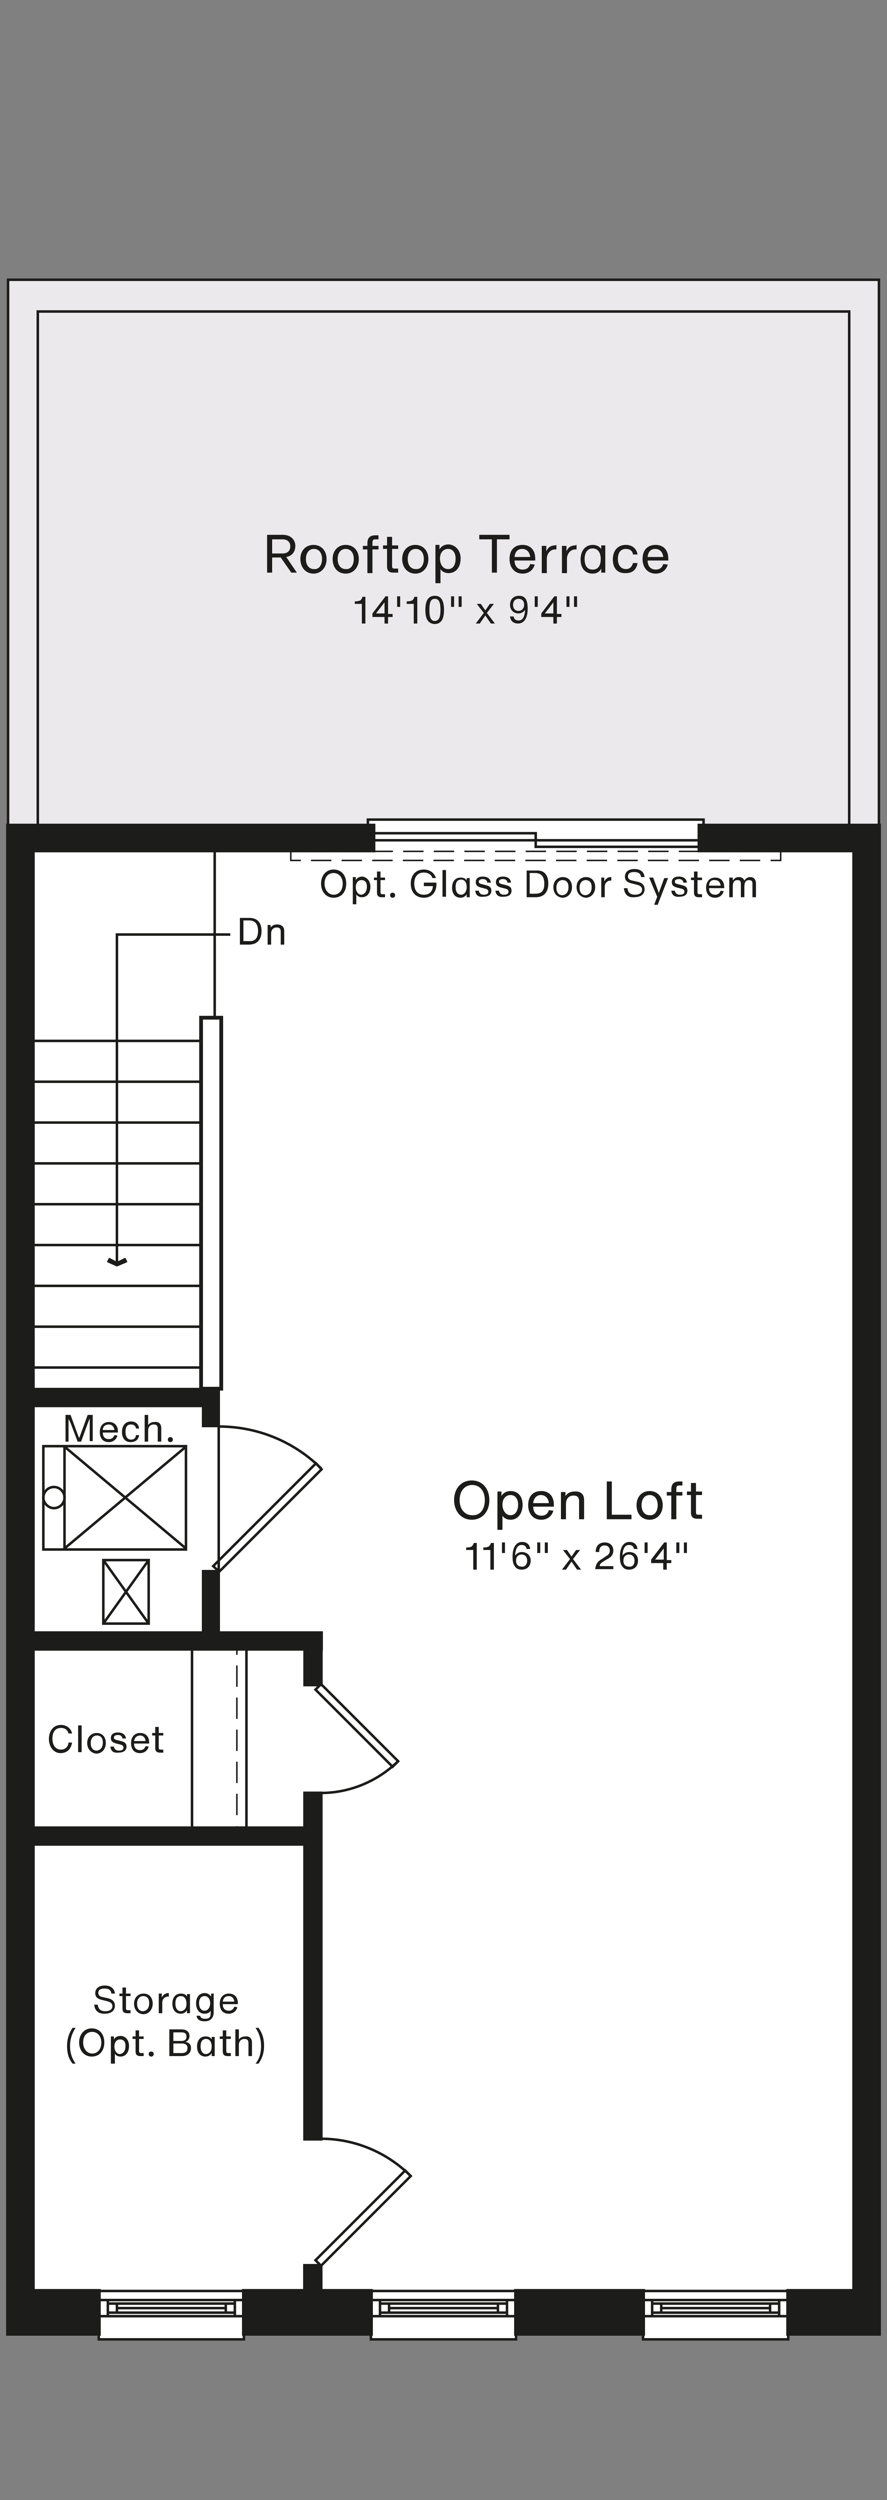
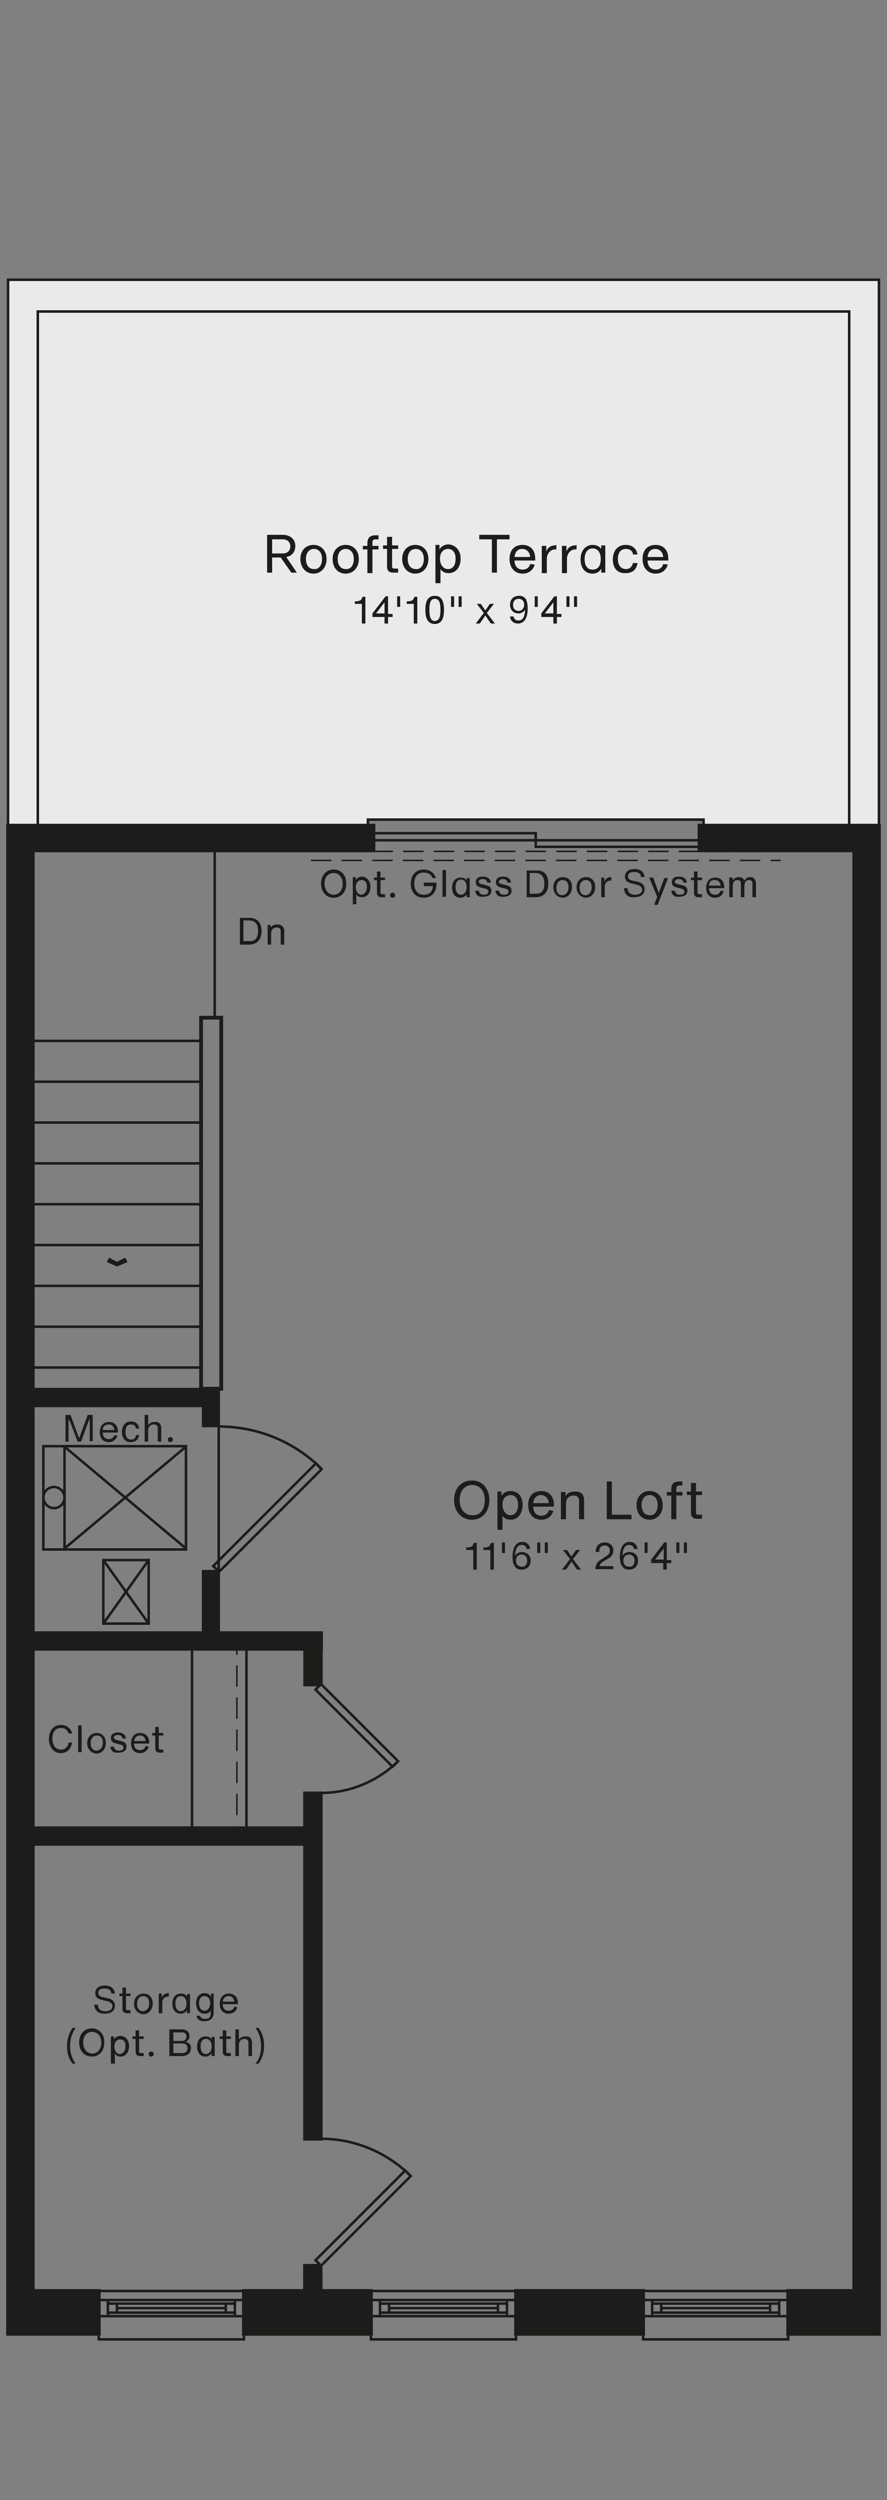
<svg xmlns="http://www.w3.org/2000/svg" viewBox="0 0 176 496" xml:space="preserve">
  <rect x="0" y="0" width="176" height="496" fill="#808080" stroke="none" />
-   <path fill="#fff" d="M1.6 55.5h172.8V463h-18v1.1h-28.7v-.9h-25.3v.9H73.6V463H48.4v1.1H19.6v-.9l-18-.2z" />
  <path fill="#ebe9eb" d="M1.6 164.1V55.6h172.8v108.5h-34.7v-1.4H73.2v1.4z" />
  <g fill="#1c1c1a" stroke="#1c1c1a" stroke-width=".75" stroke-miterlimit="10">
    <path d="M102.4 454.5h25.2v8.5h-25.2zM48.4 454.5h25.2v8.5H48.4zM138.8 163.8v4.9h30.7v285.8h-13.1v8.5h18V163.8z" />
  </g>
  <path fill="#1c1c1a" stroke="#1c1c1a" stroke-width=".75" stroke-miterlimit="10" d="M6.5 168.7h67.6v-4.9H1.6V463h18v-8.5H6.5z" />
  <g fill="#1c1c1a" stroke="#1c1c1a" stroke-width=".75" stroke-miterlimit="10">
-     <path d="M102.4 454.5h25.2v8.5h-25.2zM48.4 454.5h25.2v8.5H48.4zM138.8 163.8v4.9h30.7v285.8h-13.1v8.5h18V163.8z" />
-   </g>
-   <path fill="#1c1c1a" stroke="#1c1c1a" stroke-width=".75" stroke-miterlimit="10" d="M6.5 168.7h67.6v-4.9H1.6V463h18v-8.5H6.5z" />
+     </g>
  <path fill="none" stroke="#1c1c1a" stroke-width=".5" stroke-miterlimit="10" d="M1.6 163.8V55.5h172.8v108.3h-5.9v-102H7.5v102.3" />
  <path fill="none" stroke="#1c1c1a" stroke-width=".75" stroke-miterlimit="10" d="M39.9 201.9h4v73.6h-4z" />
  <g fill="#1c1c1a" stroke="#1c1c1a" stroke-width=".5" stroke-miterlimit="10">
    <path d="M40.3 275.6h3.1v7.3h-3.1zM40.3 311.7h3.1V326h-3.1z" />
  </g>
  <path fill="#1c1c1a" stroke="#1c1c1a" stroke-width=".75" stroke-miterlimit="10" d="M3.7 275.7h36.2v3.1H3.7zM3.7 362.7h58.4v3.1H3.7zM60.556 334.176v-7.7h3.1v7.7z" />
  <path fill="#1c1c1a" stroke="#1c1c1a" stroke-width=".75" stroke-miterlimit="10" d="M60.539 424.294v-68.5h3.1v68.5zM60.517 457.215v-7.7h3.1v7.7zM3.7 324h60v3.1h-60z" />
  <path fill="none" stroke="#1c1c1a" stroke-width=".5" stroke-miterlimit="10" d="M127.7 456.3h28.7M152.8 457.9h-21.6M129.4 457h25.2v1.8h-25.2zM127.7 459.5h28.7M127.6 454.5h28.8M73.6 456.3h28.9M98.8 457.9H77.2M75.4 457h25.2v1.8H75.4zM73.6 459.5h28.9M73.6 454.5h28.8M75.4 456.3v3.2M77.2 457v1.8M98.8 457v1.8M100.6 456.3v3.2M129.4 456.3v3.2M131.2 457v1.8M152.8 457v1.8M154.6 456.3v3.2M73.6 463.3v.8h28.8v-.8M19.6 456.3h28.9M44.8 457.9H23.2M21.4 457h25.2v1.8H21.4zM19.6 459.5h28.9M19.6 454.5h28.8M21.4 456.3v3.2M23.2 457v1.8M44.8 457v1.8M46.6 456.3v3.2M19.6 463.3v.8h28.8v-.8M127.6 463.3v.8h28.8v-.8M10.7 295c-1.2 0-2.1 1-2.1 2.1s1 2.1 2.1 2.1c1.2 0 2.1-1 2.1-2.1s-.9-2.1-2.1-2.1" />
  <path fill="none" stroke="#1c1c1a" stroke-width=".5" stroke-miterlimit="10" d="M8.6 286.9h28.3v20.5H8.6zM12.8 287v20.2M36.9 287l-24.1 20.2M36.9 307.2 12.8 287M20.5 309.5h9v12.6h-9zM20.5 309.5l9 12.6M29.5 309.5l-9 12.6" />
  <g fill="none" stroke="#1c1c1a" stroke-width=".5" stroke-miterlimit="10">
    <path d="m63.7 449.5 17.8-17.8-1.1-1.1-17.8 17.8 1.1 1.1" />
    <path d="M81.5 431.7c-4.7-4.7-11.1-7.4-17.8-7.4" />
  </g>
  <g fill="none" stroke="#1c1c1a" stroke-width=".5" stroke-miterlimit="10">
    <path d="M63.7 334.1 79 349.4l-1.1 1.1-15.3-15.3 1.1-1.1" />
    <path d="M63.7 355.7c5.7 0 11.2-2.3 15.3-6.3" />
  </g>
  <path fill="none" stroke="#1c1c1a" stroke-width=".5" stroke-miterlimit="10" d="M38.1 326.3v38M48.9 326.3v38" />
  <g fill="none" stroke="#1c1c1a" stroke-width=".3" stroke-miterlimit="10">
    <path d="M47 326.3v2" />
    <path stroke-dasharray="4.244,2.122" d="M47 330.4v30.8" />
    <path d="M47 362.3v2" />
  </g>
  <g fill="none" stroke="#1c1c1a" stroke-width=".5" stroke-miterlimit="10">
    <path d="m43.5 311.8 20.3-20.3-1.1-1.2-20.4 20.4 1.2 1.1" />
    <path d="M63.8 291.4c-5.4-5.4-12.7-8.4-20.4-8.4" />
  </g>
  <g stroke="#1c1c1a" stroke-miterlimit="10">
    <path fill="#1c1c1a" stroke-width=".3" stroke-linejoin="round" d="m25.1 250.3-1.9.8-1.8-.8.3-.6 1.5.8 1.6-.8z" />
-     <path fill="none" stroke-width=".5" d="M23.2 250.5v-65.1h22.5" />
  </g>
  <path fill="none" stroke="#1c1c1a" stroke-width=".5" stroke-miterlimit="10" d="M42.6 168.7V202M5.8 206.5h34.1M5.8 214.6h34.1M5.8 222.7h34.1M5.8 230.8h34.1M5.8 238.9h34.1M5.8 247h34.1M5.8 255.1h34.1M5.8 263.2h34.1M5.8 271.3h34.1M73.9 165.3h32.4v2.7h33" />
  <path fill="none" stroke="#1c1c1a" stroke-width=".5" stroke-miterlimit="10" d="M73 162.6h66.6v4.1H73zM43.4 281.7V313" />
  <g fill="none" stroke="#1c1c1a" stroke-width=".3" stroke-miterlimit="10">
-     <path d="M152.9 170.7h2v-1.8h-2" />
+     <path d="M152.9 170.7h2h-2" />
    <path stroke-dasharray="4.052,2.026" d="M150.9 168.9H60.7" />
-     <path d="M59.7 168.9h-2v1.8h2" />
    <path stroke-dasharray="4.052,2.026" d="M61.7 170.7h90.2" />
  </g>
  <g fill="#1c1c1a">
    <path d="M90.1 297.6c0-2.3 1.4-3.9 3.5-3.9s3.5 1.6 3.5 3.9-1.4 3.9-3.5 3.9c-2 0-3.5-1.6-3.5-3.9zm6.1 0c0-1.8-1-3-2.5-3s-2.5 1.2-2.5 3c0 1.9 1.1 3 2.5 3 1.5.1 2.5-1.1 2.5-3zM103.7 298.5c0 1.7-.9 3-2.4 3-.7 0-1.3-.3-1.6-.8v2.8h-1v-7.6h.8v.9c.3-.6 1-1 1.8-1 1.5 0 2.4 1.1 2.4 2.7zm-.9 0c0-1.2-.6-1.9-1.5-1.9s-1.6.7-1.6 1.9.7 2.1 1.6 2.1c.9 0 1.5-.8 1.5-2.1zM109.9 298.9h-4.1c0 1.2.7 1.8 1.6 1.8.8 0 1.3-.4 1.5-1.1l.9.1c-.3 1.1-1.2 1.8-2.4 1.8-1.6 0-2.6-1.2-2.6-2.9s.9-2.8 2.6-2.8c1.5 0 2.5 1 2.5 2.7v.4zm-4.1-.7h3.1c-.1-1-.7-1.6-1.6-1.6-.7 0-1.4.5-1.5 1.6zM115.9 297.6v3.8h-1v-3.6c0-.7-.3-1.1-1.1-1.1-.7 0-1.5.4-1.5 1.7v3h-1V296h.9v.8c.4-.6 1-.9 1.8-.9 1.2-.1 1.9.5 1.9 1.7zM125.3 300.5v.9h-4.9v-7.5h1v6.6h3.9zM126.3 298.6c0-1.7 1.1-2.8 2.6-2.8s2.6 1.1 2.6 2.8c0 1.7-1.1 2.9-2.6 2.9-1.6 0-2.6-1.2-2.6-2.9zm4.2 0c0-1.2-.6-2-1.6-2s-1.6.8-1.6 2 .6 2 1.6 2c1 .1 1.6-.8 1.6-2zM134.2 295.4v.6h1.2v.7h-1.2v4.7h-1v-4.7h-.9v-.7h.9v-.5c0-1.1.5-1.6 1.6-1.6h.6v.8h-.6c-.5 0-.6.2-.6.7zM138.1 300c0 .4.1.5.5.5h.7v.8h-1c-.8 0-1.2-.4-1.2-1.2v-3.5h-.8v-.7h.8v-1.7h1v1.7h1.2v.7h-1.2v3.4zM93.9 307.5h-1.4v-.5h.2c.4 0 .7-.1.9-.2.2-.2.3-.4.4-.6v-.1h.6v5.3h-.7v-3.9zM97.3 307.5h-1.4v-.5h.2c.4 0 .7-.1.9-.2.2-.2.3-.4.4-.6v-.1h.6v5.3h-.7v-3.9zM99.6 306h.6v2.1h-.6V306zM105.3 309.6c0 1.1-.7 1.8-1.8 1.8-.6 0-1-.2-1.3-.6-.4-.5-.5-1.1-.5-2 0-1.8.7-2.9 1.9-2.9.9 0 1.5.5 1.6 1.4h-.7c-.1-.5-.4-.8-1-.8-.8 0-1.2.7-1.3 2.1.3-.4.8-.7 1.3-.7 1.1 0 1.8.7 1.8 1.7zm-.7 0c0-.7-.4-1.2-1.1-1.2-.7 0-1.1.5-1.1 1.2 0 .4.1.7.3.9.2.2.5.3.8.3.6.1 1.1-.4 1.1-1.2zM106.6 306h.6v2.1h-.6V306zm1.5 0h.6v2.1h-.6V306zM114.5 311.4l-1.1-1.6-1.1 1.6h-.8l1.6-2.1-1.4-1.8h.8l.9 1.3.9-1.3h.8l-1.4 1.8 1.6 2.1h-.8zM119.4 309.3l.9-.6c.5-.3.7-.6.7-1.1 0-.6-.4-1-1-1-.7 0-1.1.4-1.1 1.2v.1h-.7v-.1c0-1.1.7-1.8 1.8-1.8 1 0 1.7.6 1.7 1.6 0 .7-.3 1.2-1 1.6l-.7.4c-.8.5-1 .7-1 1.1h2.7v.6h-3.6c.1-.9.4-1.5 1.3-2zM126.6 309.6c0 1.1-.7 1.8-1.8 1.8-.6 0-1-.2-1.3-.6-.4-.5-.5-1.1-.5-2 0-1.8.7-2.9 1.9-2.9.9 0 1.5.5 1.6 1.4h-.7c-.1-.5-.4-.8-1-.8-.8 0-1.2.7-1.3 2.1.3-.4.8-.7 1.3-.7 1.2 0 1.8.7 1.8 1.7zm-.7 0c0-.7-.4-1.2-1.1-1.2-.7 0-1.1.5-1.1 1.2 0 .4.1.7.3.9.2.2.5.3.8.3.7.1 1.1-.4 1.1-1.2zM127.9 306h.6v2.1h-.6V306zM133.2 309.5v.6h-.9v1.3h-.7v-1.3h-2.4v-.7l2.6-3.4h.5v3.5h.9zm-1.5-2.3-1.7 2.2h1.7v-2.2zM134.2 306h.6v2.1h-.6V306zm1.5 0h.6v2.1h-.6V306zM9.7 345c0-1.6.9-2.8 2.4-2.8 1.1 0 2 .7 2.2 1.7h-.7c-.2-.7-.7-1.1-1.5-1.1-1.1 0-1.7.8-1.7 2.1s.6 2.2 1.7 2.2c.8 0 1.4-.5 1.5-1.4h.7c-.2 1.3-1 2.1-2.3 2.1-1.3 0-2.3-1.2-2.3-2.8zM15.5 342.3h.7v5.3h-.7v-5.3zM17.3 345.8c0-1.2.8-2 1.9-2 1.1 0 1.8.8 1.8 2s-.8 2.1-1.9 2.1c-1-.1-1.8-.9-1.8-2.1zm3.1-.1c0-.9-.4-1.4-1.2-1.4-.7 0-1.2.6-1.2 1.5s.4 1.5 1.2 1.5c.8-.1 1.2-.7 1.2-1.6zM21.9 346.5h.7c.1.5.4.8 1 .8s.9-.2.9-.6c0-.3-.2-.5-.6-.6l-.8-.2c-.8-.2-1.1-.5-1.1-1.1 0-.7.5-1.1 1.4-1.1.9 0 1.5.4 1.6 1.2h-.7c-.1-.5-.4-.7-.9-.7s-.8.2-.8.5c0 .2.1.4.6.5l.8.2c.8.2 1.1.5 1.1 1.1 0 .8-.6 1.2-1.6 1.2-1 .1-1.5-.3-1.6-1.2zM29.5 345.9h-2.9c0 .9.5 1.3 1.2 1.3.6 0 .9-.3 1.1-.8l.6.1c-.2.8-.9 1.3-1.7 1.3-1.2 0-1.8-.8-1.8-2s.7-2 1.8-2 1.8.7 1.8 1.9v.2zm-2.9-.5h2.3c-.1-.7-.5-1.1-1.1-1.1-.6 0-1.1.4-1.2 1.1zM31.5 346.7c0 .3.1.4.4.4h.5v.6h-.7c-.6 0-.9-.3-.9-.9v-2.5h-.6v-.5h.6v-1.2h.7v1.2h.9v.5h-.9v2.4zM18.4 280.6v5.3h-.6v-4.5l-.4 1-1.3 3.6h-.7l-1.4-3.7-.4-.8v4.5H13v-5.3h1l1.5 4.1.2.5.2-.5 1.5-4.1h1zM23.3 284.2h-2.9c0 .9.5 1.3 1.2 1.3.6 0 .9-.3 1.1-.8l.6.1c-.2.8-.9 1.3-1.7 1.3-1.2 0-1.8-.8-1.8-2s.7-2 1.8-2 1.8.7 1.8 1.9v.2zm-2.9-.5h2.3c-.1-.7-.5-1.1-1.1-1.1-.7 0-1.2.4-1.2 1.1zM24.2 284.1c0-1.3.7-2.1 1.8-2.1.9 0 1.5.5 1.6 1.4H27c-.1-.5-.4-.8-1-.8-.8 0-1.1.5-1.1 1.5 0 .9.4 1.5 1.1 1.5.6 0 .9-.3 1-.9h.6c-.1.9-.7 1.4-1.7 1.4s-1.7-.7-1.7-2zM32 283.3v2.7h-.7v-2.6c0-.5-.2-.8-.8-.8-.5 0-1.1.3-1.1 1.2v2.2h-.7v-5.3h.7v2c.3-.4.7-.6 1.3-.6.8-.1 1.3.4 1.3 1.2zM33.3 285.6c0-.3.2-.5.5-.5s.5.2.5.5-.2.5-.5.5-.5-.2-.5-.5zM51.9 184.7c0 1.6-.8 2.7-2.5 2.7h-1.8v-5.3h1.9c1.6 0 2.4 1 2.4 2.6zm-.7 0c0-1.4-.6-2.1-1.8-2.1h-1.1v4.1h1.1c1.2.1 1.8-.6 1.8-2zM56.4 184.7v2.7h-.7v-2.6c0-.5-.2-.8-.8-.8-.5 0-1.1.3-1.1 1.2v2.2h-.7v-3.9h.6v.5c.3-.4.7-.6 1.3-.6.9 0 1.4.5 1.4 1.3zM18.7 397.7h.7c.1.9.6 1.3 1.5 1.3s1.4-.4 1.4-1c0-.5-.3-.8-1.1-1l-.8-.2c-.9-.2-1.5-.5-1.5-1.4 0-.9.7-1.5 1.9-1.5s1.9.6 2 1.6h-.7c-.1-.7-.5-1-1.4-1-.8 0-1.2.3-1.2.9 0 .4.3.7.9.8l.9.2c1 .2 1.5.7 1.5 1.5 0 .9-.6 1.6-2.1 1.6-1.2 0-1.9-.6-2-1.8zM25 398.4c0 .3.1.4.4.4h.5v.6h-.7c-.6 0-.9-.3-.9-.9V396h-.6v-.5h.6v-1.2h.7v1.2h.9v.5H25v2.4zM26.6 397.5c0-1.2.8-2 1.9-2 1.1 0 1.8.8 1.8 2s-.8 2.1-1.9 2.1c-1.1-.1-1.8-.9-1.8-2.1zm3-.1c0-.9-.4-1.4-1.2-1.4-.7 0-1.2.6-1.2 1.5s.4 1.5 1.2 1.5c.8-.1 1.2-.7 1.2-1.6zM33.5 395.4v.7h-.2c-.5 0-1.1.4-1.1 1.2v2.1h-.7v-3.9h.6v.8c.2-.5.7-.9 1.3-.9h.1zM37.7 395.5v3.9h-.6v-.6c-.2.4-.7.7-1.2.7-1.1 0-1.7-.8-1.7-2 0-1.3.7-2 1.7-2 .6 0 1 .2 1.2.6v-.5h.6zm-.7 2c0-.9-.4-1.5-1.1-1.5-.8 0-1.1.6-1.1 1.5s.4 1.5 1.1 1.5c.7-.1 1.1-.6 1.1-1.5zM42.4 395.5v3.7c0 1.2-.7 1.8-1.8 1.8-.9 0-1.5-.3-1.6-1.1h.7c.1.4.4.6 1 .6.8 0 1.1-.3 1.1-1.1v-.5c-.2.4-.7.6-1.2.6-1.1 0-1.7-.9-1.7-2.1 0-1.2.7-2 1.7-2 .6 0 1 .3 1.3.7v-.6h.5zm-.7 1.9c0-.9-.5-1.4-1.1-1.4-.7 0-1.1.5-1.1 1.4 0 .9.4 1.5 1.1 1.5.6 0 1.1-.6 1.1-1.5zM47.1 397.6h-2.9c0 .9.5 1.3 1.2 1.3.6 0 .9-.3 1.1-.8l.6.1c-.2.8-.9 1.3-1.7 1.3-1.2 0-1.8-.8-1.8-2s.7-2 1.8-2 1.8.7 1.8 1.9v.2zm-2.9-.5h2.3c-.1-.7-.5-1.1-1.1-1.1-.7 0-1.1.4-1.2 1.1zM13.3 405.9c0-1.4.4-2.6 1.1-3.6h.6c-.7 1.1-1.1 2.2-1.1 3.6s.4 2.5 1.1 3.5h-.6c-.8-1-1.1-2.1-1.1-3.5zM15.7 405.2c0-1.6 1-2.8 2.5-2.8s2.5 1.1 2.5 2.8c0 1.7-1 2.8-2.5 2.8-1.4 0-2.5-1.1-2.5-2.8zm4.4 0c0-1.3-.8-2.1-1.8-2.1-1.1 0-1.8.8-1.8 2.1s.8 2.2 1.8 2.2 1.8-.8 1.8-2.2zM25.6 405.9c0 1.2-.6 2.1-1.7 2.1-.5 0-.9-.2-1.1-.6v2H22V404h.6v.6c.2-.4.7-.7 1.3-.7 1 0 1.7.8 1.7 2zm-.7 0c0-.9-.4-1.3-1.1-1.3-.6 0-1.1.5-1.1 1.4 0 .9.5 1.5 1.1 1.5.7-.1 1.1-.7 1.1-1.6zM27.6 406.9c0 .3.1.4.4.4h.5v.6h-.7c-.6 0-.9-.3-.9-.9v-2.5h-.6v-.5h.6v-1.2h.7v1.2h.9v.5h-.9v2.4zM29.5 407.5c0-.3.2-.5.5-.5s.5.2.5.5-.2.5-.5.5-.5-.2-.5-.5zM37.9 406.3c0 1-.7 1.6-1.8 1.6h-2.5v-5.3H36c1 0 1.6.5 1.6 1.3 0 .6-.3 1-.8 1.2.8.1 1.1.6 1.1 1.2zm-3.5-3.1v1.7H36c.7 0 1-.3 1-.9 0-.5-.3-.8-.9-.8h-1.7zm2.8 3.1c0-.6-.4-.9-1.1-.9h-1.7v1.9h1.7c.7 0 1.1-.3 1.1-1zM42.6 404v3.9H42v-.6c-.2.4-.7.7-1.2.7-1.1 0-1.7-.8-1.7-2 0-1.3.7-2 1.7-2 .6 0 1 .2 1.2.6v-.5h.6zm-.6 2c0-.9-.4-1.5-1.1-1.5-.8 0-1.1.6-1.1 1.5s.4 1.5 1.1 1.5c.7-.1 1.1-.6 1.1-1.5zM44.9 406.9c0 .3.1.4.4.4h.5v.6h-.7c-.6 0-.9-.3-.9-.9v-2.5h-.6v-.5h.6v-1.2h.7v1.2h.9v.5h-.9v2.4zM50 405.2v2.7h-.7v-2.6c0-.5-.2-.8-.8-.8-.5 0-1.1.3-1.1 1.2v2.2h-.7v-5.3h.7v2c.3-.4.7-.6 1.3-.6.8-.1 1.3.4 1.3 1.2zM51.8 405.9c0-1.4-.4-2.6-1.1-3.6h.6c.8 1.1 1.1 2.2 1.1 3.6s-.4 2.5-1.1 3.5h-.6c.8-1 1.1-2.1 1.1-3.5zM55.7 110.6H54v3h-1v-7.5h3.1c1.6 0 2.5 1 2.5 2.2 0 1.1-.6 2-1.8 2.2l2.1 3.1h-1.1l-2.1-3zm-1.7-.8h2.1c1 0 1.5-.6 1.5-1.4s-.5-1.4-1.5-1.4H54v2.8zM59.6 110.9c0-1.7 1.1-2.8 2.6-2.8s2.6 1.1 2.6 2.8c0 1.7-1.1 2.9-2.6 2.9s-2.6-1.2-2.6-2.9zm4.3 0c0-1.2-.6-2-1.6-2s-1.6.8-1.6 2 .6 2 1.6 2c1 .1 1.6-.8 1.6-2zM66 110.9c0-1.7 1.1-2.8 2.6-2.8s2.6 1.1 2.6 2.8c0 1.7-1.1 2.9-2.6 2.9-1.6 0-2.6-1.2-2.6-2.9zm4.2 0c0-1.2-.6-2-1.6-2s-1.6.8-1.6 2 .6 2 1.6 2c1 .1 1.6-.8 1.6-2zM73.9 107.7v.6h1.2v.7h-1.2v4.7h-1V109H72v-.7h.9v-.5c0-1.1.5-1.6 1.6-1.6h.6v.8h-.6c-.5 0-.6.2-.6.7zM77.8 112.3c0 .4.1.5.5.5h.7v.8h-1c-.8 0-1.2-.4-1.2-1.2v-3.5H76v-.7h.8v-1.7h1v1.7H79v.7h-1.2v3.4zM79.8 110.9c0-1.7 1.1-2.8 2.6-2.8s2.6 1.1 2.6 2.8c0 1.7-1.1 2.9-2.6 2.9s-2.6-1.2-2.6-2.9zm4.3 0c0-1.2-.6-2-1.6-2s-1.6.8-1.6 2 .6 2 1.6 2c1 .1 1.6-.8 1.6-2zM91.4 110.8c0 1.7-.9 2.9-2.4 2.9-.7 0-1.3-.3-1.6-.8v2.8h-1v-7.6h.8v.9c.3-.6 1-1 1.8-1 1.4.1 2.4 1.2 2.4 2.8zm-1 0c0-1.2-.6-1.9-1.5-1.9s-1.6.7-1.6 1.9c0 1.3.7 2.1 1.6 2.1 1 0 1.5-.8 1.5-2.1zM101.1 107h-2.5v6.6h-1V107h-2.5v-.9h6v.9zM106.2 111.2h-4.1c0 1.2.7 1.8 1.6 1.8.8 0 1.3-.4 1.5-1.1l.9.1c-.3 1.1-1.2 1.8-2.4 1.8-1.6 0-2.6-1.2-2.6-2.9s.9-2.8 2.6-2.8c1.5 0 2.5 1 2.5 2.7v.4zm-4.1-.7h3.1c-.1-1-.7-1.6-1.6-1.6-.8 0-1.4.5-1.5 1.6zM110.4 108.1v.9h-.3c-.7 0-1.5.6-1.6 1.7v3h-1v-5.4h.9v1.1c.3-.8.9-1.2 1.8-1.2.1-.1.2-.1.2-.1zM114.4 108.1v.9h-.3c-.7 0-1.5.6-1.6 1.7v3h-1v-5.4h.9v1.1c.3-.8.9-1.2 1.8-1.2.1-.1.1-.1.2-.1zM120.1 108.2v5.4h-.8v-.8c-.3.6-.9 1-1.7 1-1.5 0-2.4-1.1-2.4-2.8 0-1.8 1-2.9 2.4-2.9.8 0 1.3.3 1.7.8v-.7h.8zm-.9 2.7c0-1.3-.6-2.1-1.6-2.1s-1.6.8-1.6 2.1.5 2.1 1.6 2.1 1.6-.8 1.6-2.1zM121.6 111c0-1.8 1-2.9 2.6-2.9 1.2 0 2.1.7 2.3 1.9h-.9c-.1-.7-.6-1.1-1.4-1.1-1.1 0-1.6.8-1.6 2s.6 2 1.6 2c.8 0 1.2-.5 1.4-1.2h.9c-.2 1.3-1 2-2.3 2-1.6.1-2.6-.9-2.6-2.7zM132.6 111.2h-4.1c0 1.2.7 1.8 1.6 1.8.8 0 1.3-.4 1.5-1.1l.9.1c-.3 1.1-1.2 1.8-2.4 1.8-1.6 0-2.6-1.2-2.6-2.9s.9-2.8 2.6-2.8c1.5 0 2.5 1 2.5 2.7v.4zm-4.1-.7h3.1c-.1-1-.7-1.6-1.6-1.6-.8 0-1.4.5-1.5 1.6zM71.8 119.8h-1.4v-.5h.2c.4 0 .7-.1.9-.2.2-.1.3-.4.4-.6v-.1h.6v5.3h-.7v-3.9zM77.9 121.8v.6H77v1.3h-.7v-1.3h-2.4v-.7l2.6-3.4h.5v3.5h.9zm-1.6-2.3-1.7 2.2h1.7v-2.2zM78.8 118.3h.6v2.1h-.6v-2.1zM82.1 119.8h-1.4v-.5h.2c.4 0 .7-.1.9-.2.2-.1.3-.4.4-.6v-.1h.6v5.3h-.7v-3.9zM84.4 121c0-1.9.6-2.8 1.9-2.8 1.2 0 1.8.9 1.8 2.8s-.6 2.8-1.9 2.8c-1.2-.1-1.8-.9-1.8-2.8zm3 0c0-1.5-.3-2.2-1.1-2.2s-1.1.6-1.1 2.2c0 1.5.3 2.2 1.1 2.2.8-.1 1.1-.7 1.1-2.2zM89.5 118.3h.6v2.1h-.6v-2.1zm1.5 0h.6v2.1H91v-2.1zM97.4 123.7l-1.1-1.6-1.1 1.6h-.8l1.6-2.1-1.4-1.8h.8l.9 1.3.9-1.3h.8l-1.4 1.8 1.6 2.1h-.8zM104.7 120.8c0 1.8-.7 2.9-1.9 2.9-.9 0-1.5-.5-1.6-1.4h.7c.1.5.4.8 1 .8.8 0 1.2-.7 1.3-2.1-.3.4-.8.7-1.3.7-1 0-1.7-.7-1.7-1.7 0-1.1.7-1.8 1.8-1.8.6 0 1 .2 1.3.6.3.5.4 1.1.4 2zm-.7-.8c0-.4-.1-.7-.3-.9-.2-.2-.5-.3-.8-.3-.7 0-1.1.5-1.1 1.2s.4 1.2 1.1 1.2c.6 0 1.1-.5 1.1-1.2zM106.1 118.3h.6v2.1h-.6v-2.1zM111.4 121.8v.6h-.9v1.3h-.7v-1.3h-2.4v-.7l2.6-3.4h.5v3.5h.9zm-1.6-2.3-1.7 2.2h1.7v-2.2zM112.4 118.3h.6v2.1h-.6v-2.1zm1.5 0h.6v2.1h-.6v-2.1z" />
  </g>
  <g fill="#1c1c1a">
    <path d="M63.7 175.3c0-1.6 1-2.8 2.5-2.8s2.5 1.1 2.5 2.8c0 1.7-1 2.8-2.5 2.8s-2.5-1.2-2.5-2.8zm4.3 0c0-1.3-.8-2.1-1.8-2.1-1.1 0-1.8.8-1.8 2.1s.8 2.2 1.8 2.2c1.1 0 1.8-.9 1.8-2.2zM73.5 175.9c0 1.2-.6 2.1-1.7 2.1-.5 0-.9-.2-1.1-.6v2H70V174h.6v.6c.2-.4.7-.7 1.3-.7.9.1 1.6.9 1.6 2zm-.7 0c0-.9-.4-1.3-1.1-1.3-.6 0-1.1.5-1.1 1.4s.5 1.5 1.1 1.5c.7-.1 1.1-.7 1.1-1.6zM75.5 177c0 .3.1.4.4.4h.5v.6h-.7c-.6 0-.9-.3-.9-.9v-2.5h-.6v-.5h.6v-1.2h.7v1.2h.9v.5h-.9v2.4zM77.4 177.6c0-.3.2-.5.5-.5s.5.2.5.5-.2.5-.5.5-.5-.2-.5-.5zM86.6 175.1v.3c0 1.7-1 2.7-2.5 2.7-1.6 0-2.6-1.1-2.6-2.8 0-1.7 1-2.8 2.6-2.8 1.2 0 2.1.7 2.4 1.7h-.7c-.2-.7-.9-1.1-1.7-1.1-1.1 0-1.9.7-1.9 2.2 0 1.4.7 2.2 1.9 2.2 1 0 1.7-.5 1.8-1.7h-1.8v-.7h2.5zM87.8 172.6h.7v5.3h-.7v-5.3zM93.2 174.1v3.9h-.6v-.6c-.2.4-.7.7-1.2.7-1.1 0-1.7-.8-1.7-2 0-1.3.7-2 1.7-2 .6 0 1 .2 1.2.6v-.5h.6zm-.6 1.9c0-.9-.4-1.5-1.1-1.5-.8 0-1.1.6-1.1 1.5s.4 1.5 1.1 1.5c.6 0 1.1-.6 1.1-1.5zM94.3 176.7h.7c.1.5.4.8 1 .8s.9-.2.9-.6c0-.3-.2-.5-.6-.6l-.8-.2c-.8-.2-1.1-.5-1.1-1.1 0-.7.5-1.1 1.4-1.1.9 0 1.5.4 1.6 1.2h-.7c-.1-.5-.4-.7-.9-.7s-.8.2-.8.5c0 .2.1.4.6.5l.8.2c.8.2 1.1.5 1.1 1.1 0 .8-.6 1.2-1.6 1.2-1 .1-1.5-.3-1.6-1.2zM98.3 176.7h.7c.1.5.4.8 1 .8s.9-.2.9-.6c0-.3-.2-.5-.6-.6l-.8-.2c-.8-.2-1.1-.5-1.1-1.1 0-.7.5-1.1 1.4-1.1.9 0 1.5.4 1.6 1.2h-.7c-.1-.5-.4-.7-.9-.7s-.8.2-.8.5c0 .2.1.4.6.5l.8.2c.8.2 1.1.5 1.1 1.1 0 .8-.6 1.2-1.6 1.2-.9.1-1.5-.3-1.6-1.2zM108.8 175.3c0 1.6-.8 2.7-2.5 2.7h-1.8v-5.3h1.9c1.6-.1 2.4.9 2.4 2.6zm-.8 0c0-1.4-.6-2.1-1.8-2.1h-1.1v4.1h1.1c1.3 0 1.8-.6 1.8-2zM109.8 176c0-1.2.8-2 1.9-2 1.1 0 1.8.8 1.8 2s-.8 2.1-1.9 2.1c-1.1-.1-1.8-.9-1.8-2.1zm3 0c0-.9-.4-1.4-1.2-1.4-.7 0-1.2.6-1.2 1.5s.4 1.5 1.2 1.5c.8-.1 1.2-.7 1.2-1.6zM114.4 176c0-1.2.8-2 1.9-2 1.1 0 1.8.8 1.8 2s-.8 2.1-1.9 2.1c-1-.1-1.8-.9-1.8-2.1zm3 0c0-.9-.4-1.4-1.2-1.4-.7 0-1.2.6-1.2 1.5s.4 1.5 1.2 1.5c.8-.1 1.2-.7 1.2-1.6zM121.3 174v.7h-.2c-.5 0-1.1.4-1.1 1.2v2.1h-.7v-3.9h.6v.8c.2-.5.7-.9 1.3-.9h.1zM123.8 176.2h.7c.1.9.6 1.3 1.5 1.3s1.4-.4 1.4-1c0-.5-.3-.8-1.1-1l-.8-.2c-.9-.2-1.5-.5-1.5-1.4 0-.9.7-1.5 1.9-1.5s1.9.6 2 1.6h-.7c-.1-.7-.5-1-1.4-1-.8 0-1.2.3-1.2.9 0 .4.3.7.9.8l.9.2c1 .2 1.5.7 1.5 1.5 0 .9-.6 1.6-2.1 1.6-1.1.1-1.9-.5-2-1.8zM132.6 174.1l-2.1 5.4h-.7l.6-1.6-1.6-3.8h.8l1 2.7c0 .1.1.2.1.4l1.1-3h.8zM133.2 176.7h.7c.1.5.4.8 1 .8s.9-.2.9-.6c0-.3-.2-.5-.6-.6l-.8-.2c-.8-.2-1.1-.5-1.1-1.1 0-.7.5-1.1 1.4-1.1.9 0 1.5.4 1.6 1.2h-.7c-.1-.5-.4-.7-.9-.7s-.8.2-.8.5c0 .2.1.4.6.5l.8.2c.8.2 1.1.5 1.1 1.1 0 .8-.6 1.2-1.6 1.2-.9.1-1.5-.3-1.6-1.2zM138.4 177c0 .3.1.4.4.4h.5v.6h-.7c-.6 0-.9-.3-.9-.9v-2.5h-.6v-.5h.6v-1.2h.7v1.2h.9v.5h-.9v2.4zM143.6 176.2h-2.9c0 .9.5 1.3 1.2 1.3.6 0 .9-.3 1.1-.8l.6.1c-.2.8-.9 1.3-1.7 1.3-1.2 0-1.8-.8-1.8-2s.7-2 1.8-2 1.8.7 1.8 1.9v.2zm-2.9-.5h2.3c-.1-.7-.5-1.1-1.1-1.1-.7-.1-1.2.3-1.2 1.1zM150 175.3v2.7h-.7v-2.7c0-.5-.2-.7-.7-.7-.5 0-.9.3-.9 1.3v2.1h-.7v-2.7c0-.5-.2-.7-.7-.7-.5 0-.9.3-.9 1.3v2.1h-.7v-3.9h.7v.6c.3-.4.6-.7 1.2-.7.5 0 .9.2 1.1.7.3-.5.7-.7 1.2-.7.6 0 1.1.4 1.1 1.3z" />
  </g>
</svg>